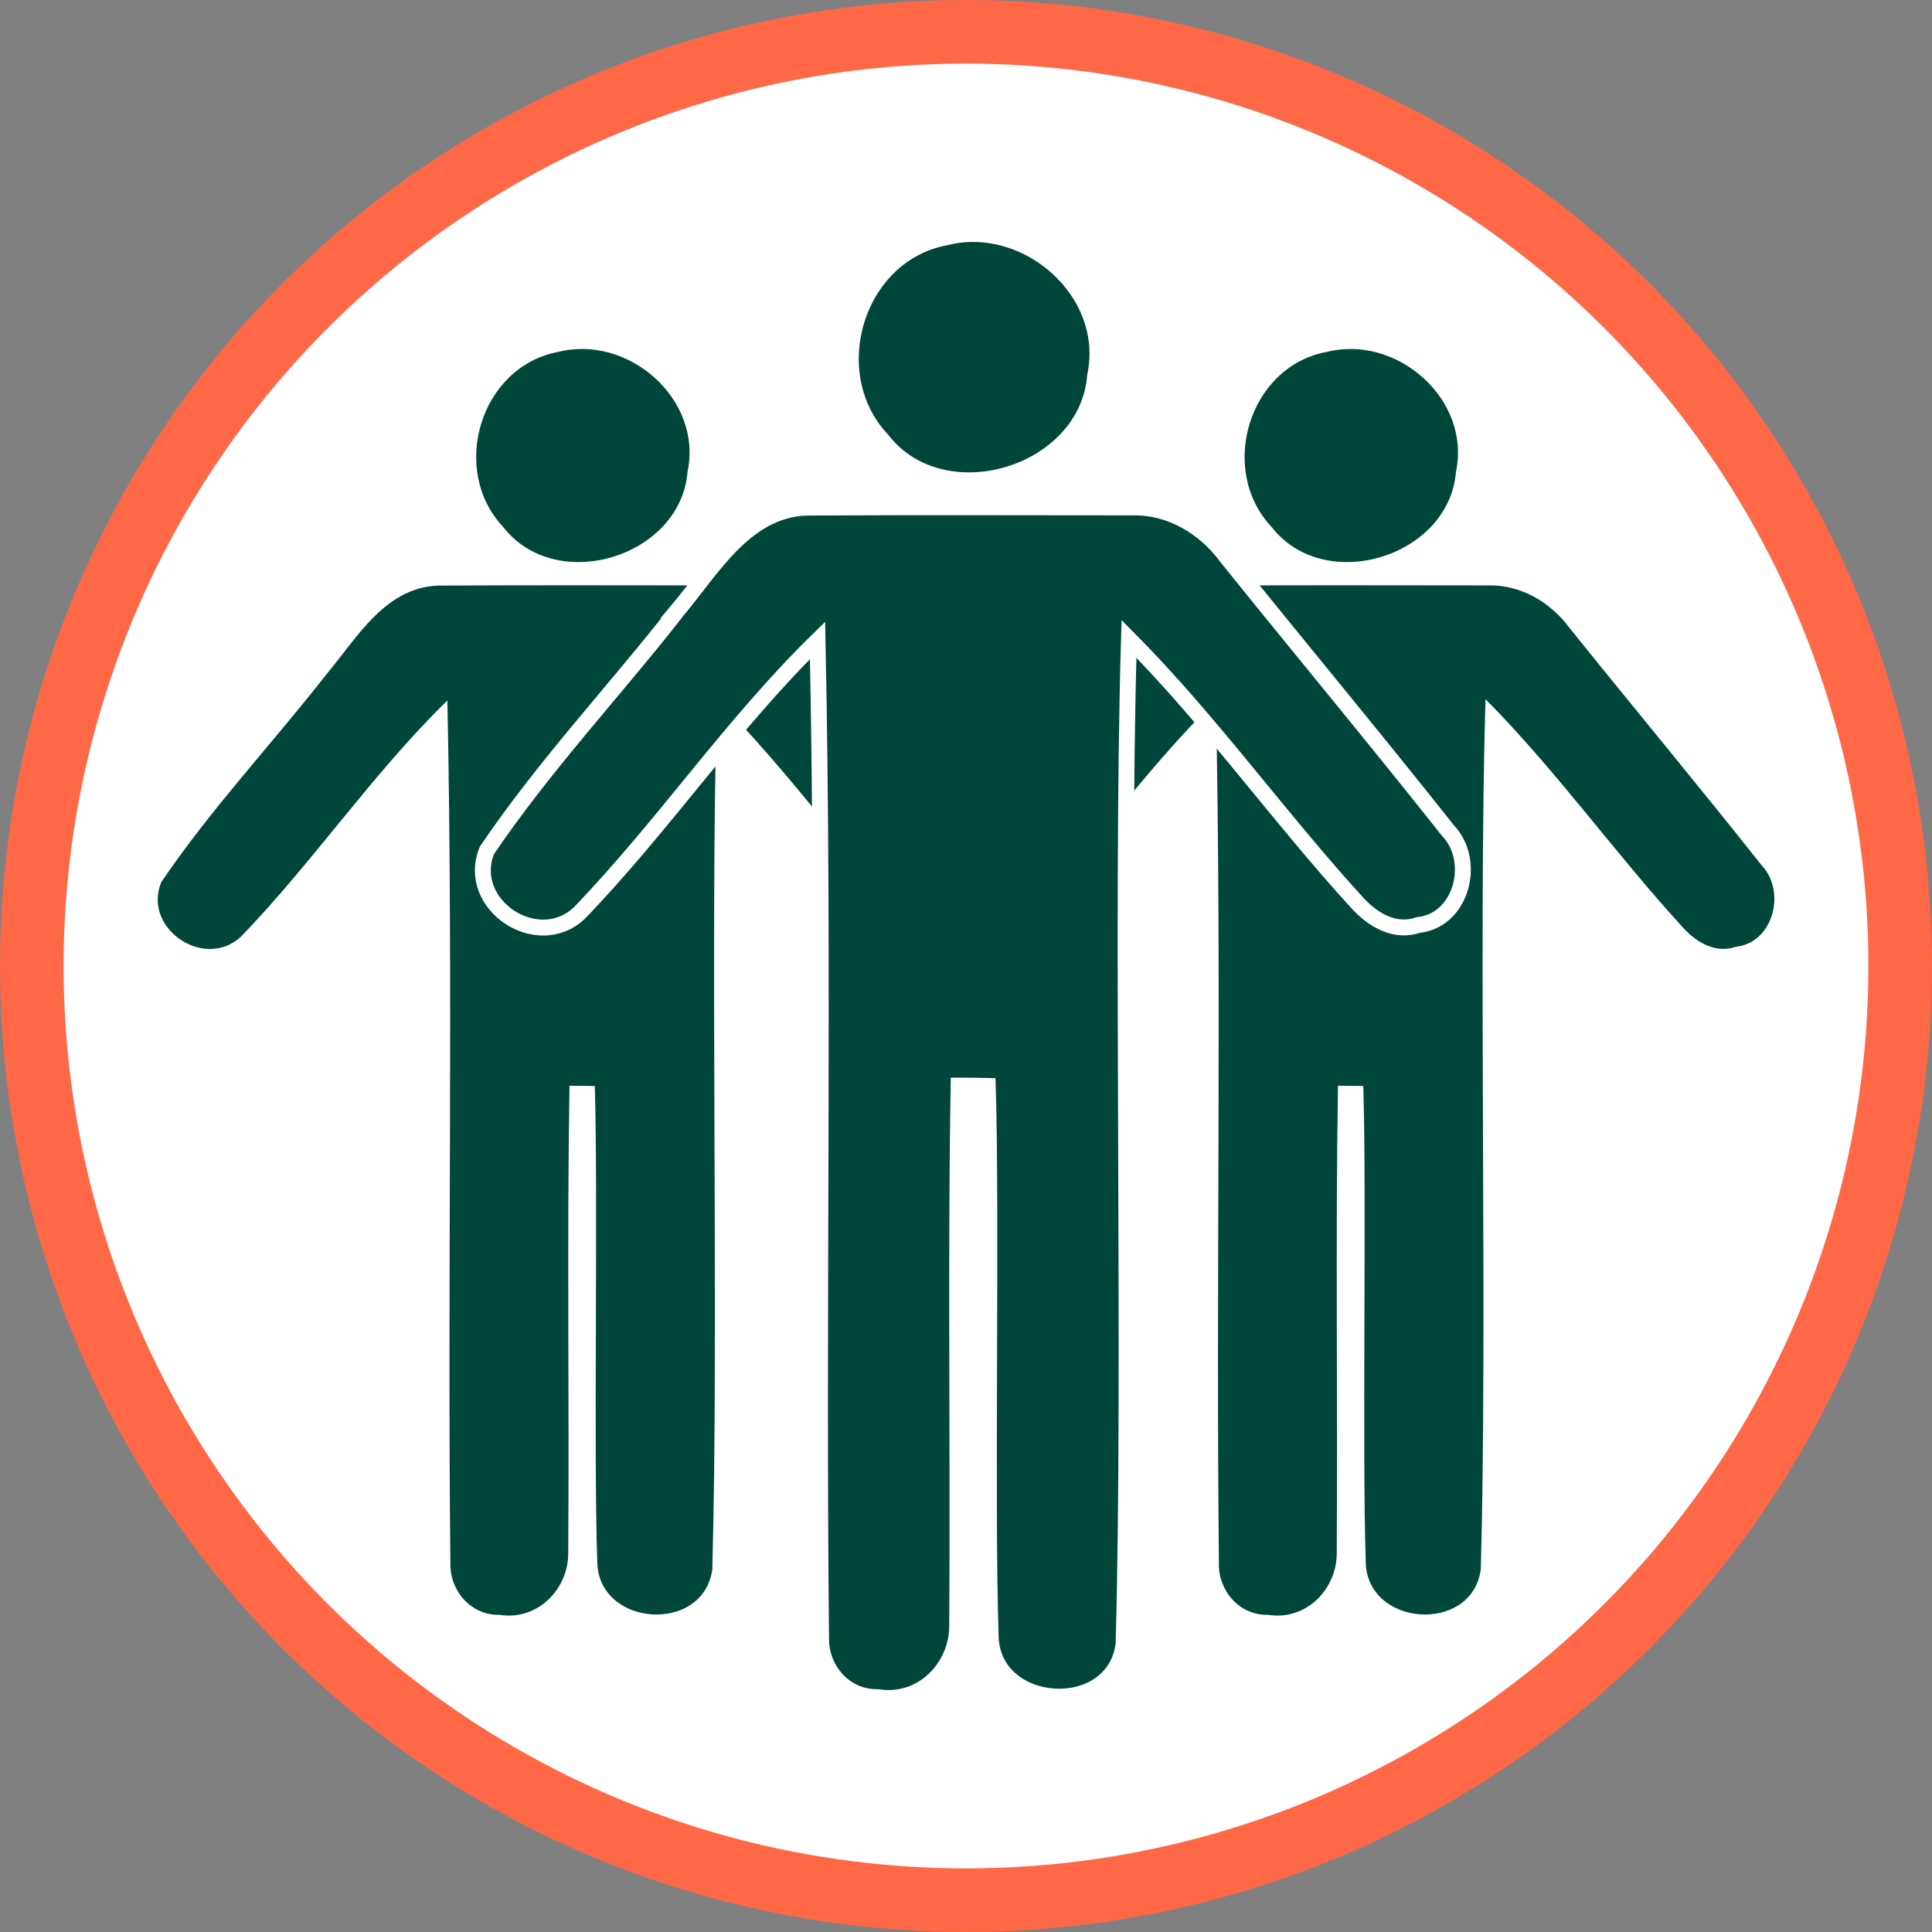
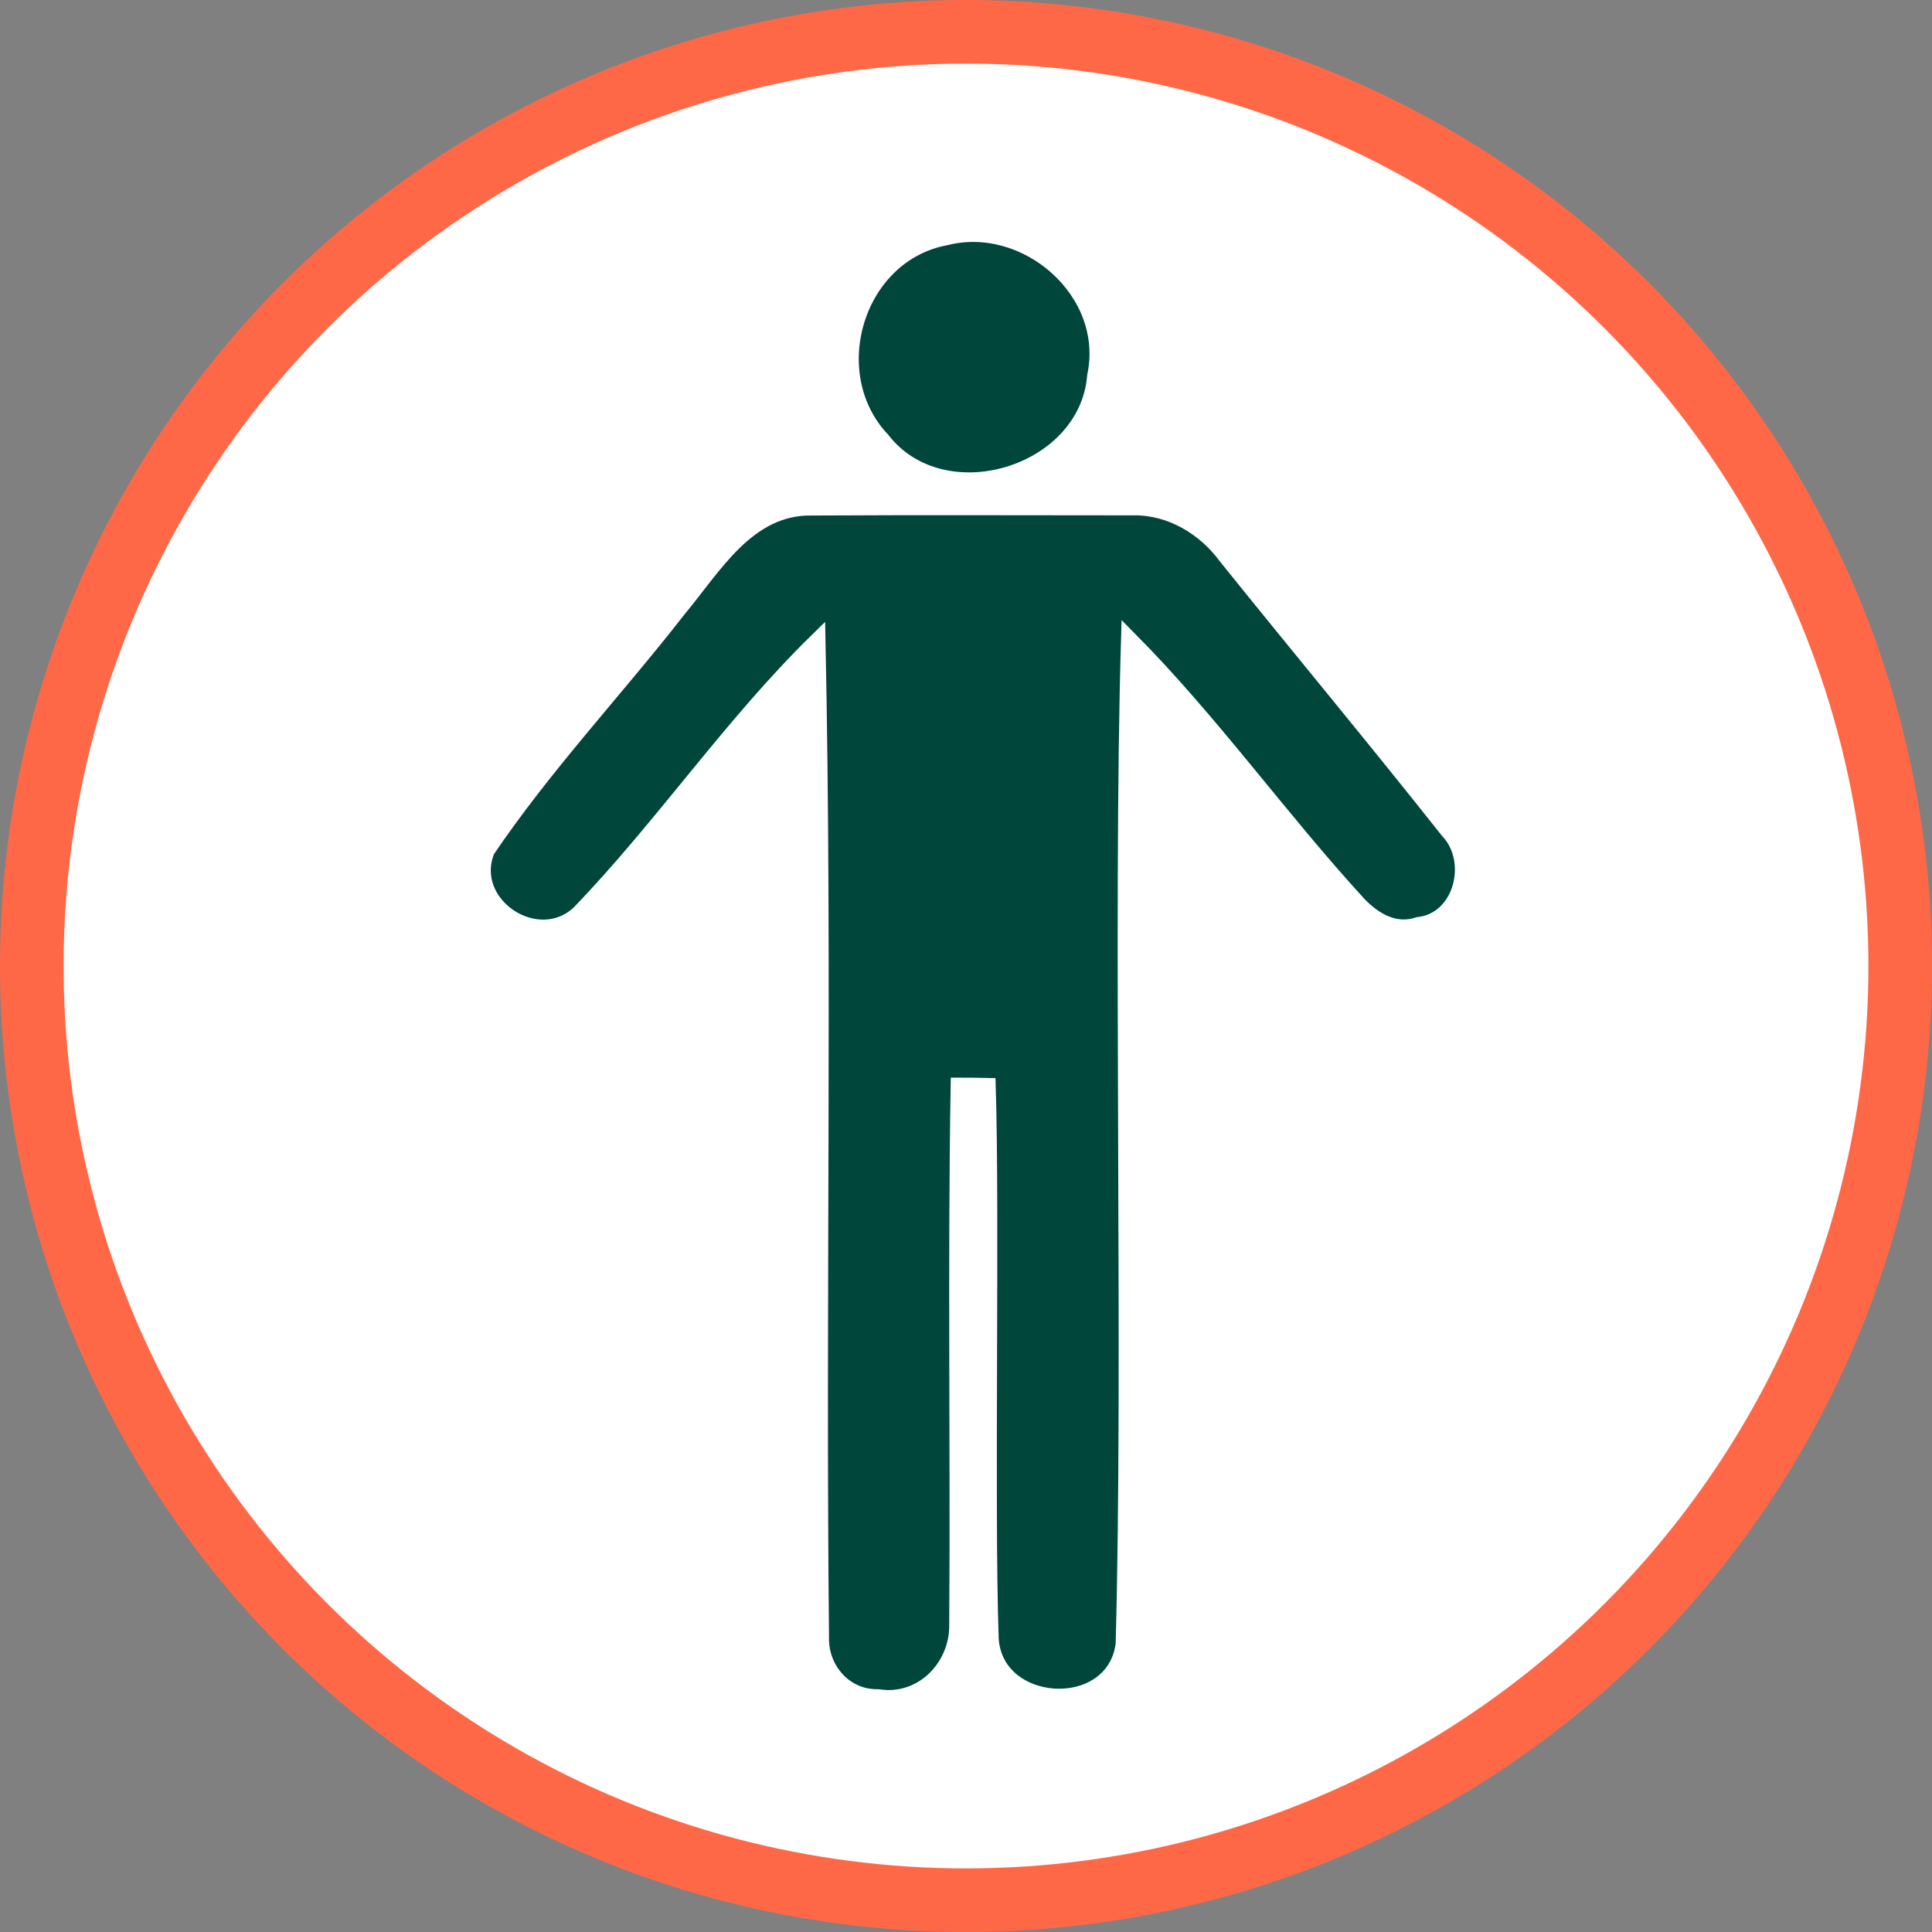
<svg xmlns="http://www.w3.org/2000/svg" id="Layer_2" viewBox="0 0 243 243">
  <rect x="0" y="0" width="243" height="243" fill="#808080" stroke="none" />
  <defs>
    <style>.cls-1{fill:#fff;stroke:#ff6847;stroke-width:8px;}.cls-1,.cls-2{stroke-miterlimit:10;}.cls-3,.cls-2{fill:#00463b;}.cls-2{stroke:#fff;stroke-width:2px;}</style>
  </defs>
  <g id="Layer_1-2">
    <circle class="cls-1" cx="121.5" cy="121.5" r="117.5" />
-     <path class="cls-3" d="M166.87,44.26c8.81-2.22,18.18,5.94,16.26,15.07-.87,10.77-16.57,15.51-23.19,6.95-6.76-7.15-2.92-20.18,6.93-22.02h0ZM137.68,84.86c-6.84,8.75-14.52,16.9-20.74,26.1-2.4,5.89,5.54,11.15,10.09,6.79,9.1-9.45,16.5-20.46,25.9-29.65.75,36.16,0,72.35.38,108.52-.09,3.38,2.5,6.56,6.19,6.49,4.86.76,8.7-3.33,8.63-7.86.14-19.56-.17-39.13.16-58.69.8,0,2.4.02,3.18.03.43,13.74-.16,46.05.31,59.78.05,8.28,13.37,9.19,14.47,1.02.85-30.27-.31-79.16.59-109.45,8.98,9.05,16.38,19.51,24.98,28.88,1.68,1.77,3.99,3.13,6.51,2.26,4.74-.5,6.36-6.98,3.23-10.26-7.92-10-16.1-19.83-24.11-29.79-2.36-3.23-6.1-5.47-10.16-5.4-11.64,0-23.27-.05-34.91.02-7.07-.16-10.73,6.48-14.69,11.2h0Z" />
-     <path class="cls-3" d="M70.22,44.26c8.81-2.22,18.18,5.94,16.26,15.07-.87,10.77-16.57,15.51-23.19,6.95-6.76-7.15-2.92-20.18,6.93-22.02h0ZM41.02,84.86c-6.84,8.75-14.52,16.9-20.74,26.1-2.4,5.89,5.54,11.15,10.09,6.79,9.1-9.45,16.5-20.46,25.9-29.65.75,36.16,0,72.35.38,108.52-.09,3.38,2.5,6.56,6.19,6.49,4.86.76,8.7-3.33,8.63-7.86.14-19.56-.17-39.13.16-58.69.8,0,2.4.02,3.18.03.43,13.74-.16,46.05.31,59.78.05,8.28,13.37,9.19,14.47,1.02.85-30.27-.31-79.16.59-109.45,8.98,9.05,16.38,19.51,24.98,28.88,1.68,1.77,3.99,3.13,6.51,2.26,4.74-.5,6.36-6.98,3.23-10.26-7.92-10-16.1-19.83-24.11-29.79-2.36-3.23-6.1-5.47-10.16-5.4-11.64,0-23.27-.05-34.91.02-7.07-.16-10.73,6.48-14.69,11.2h0Z" />
    <path class="cls-2" d="M118.95,29.86c10.18-2.57,21.02,6.86,18.79,17.42-1,12.45-19.15,17.93-26.8,8.03-7.81-8.27-3.37-23.32,8.01-25.45h0ZM85.21,76.79c-7.91,10.12-16.78,19.53-23.97,30.17-2.77,6.81,6.4,12.89,11.66,7.85,10.52-10.92,19.07-23.64,29.93-34.26.86,41.79,0,83.62.44,125.41-.1,3.91,2.89,7.58,7.15,7.5,5.62.88,10.05-3.85,9.97-9.09.16-22.6-.2-45.23.18-67.83.92,0,2.77.02,3.67.04.5,15.88-.18,53.22.36,69.08.06,9.57,15.46,10.62,16.72,1.18.98-34.99-.36-91.48.68-126.49,10.38,10.46,18.93,22.54,28.87,33.38,1.95,2.05,4.62,3.61,7.53,2.61,5.48-.58,7.35-8.07,3.73-11.86-9.15-11.56-18.61-22.92-27.86-34.42-2.73-3.73-7.05-6.32-11.74-6.24-13.45,0-26.9-.06-40.35.02-8.17-.18-12.4,7.49-16.98,12.95h0Z" />
  </g>
</svg>